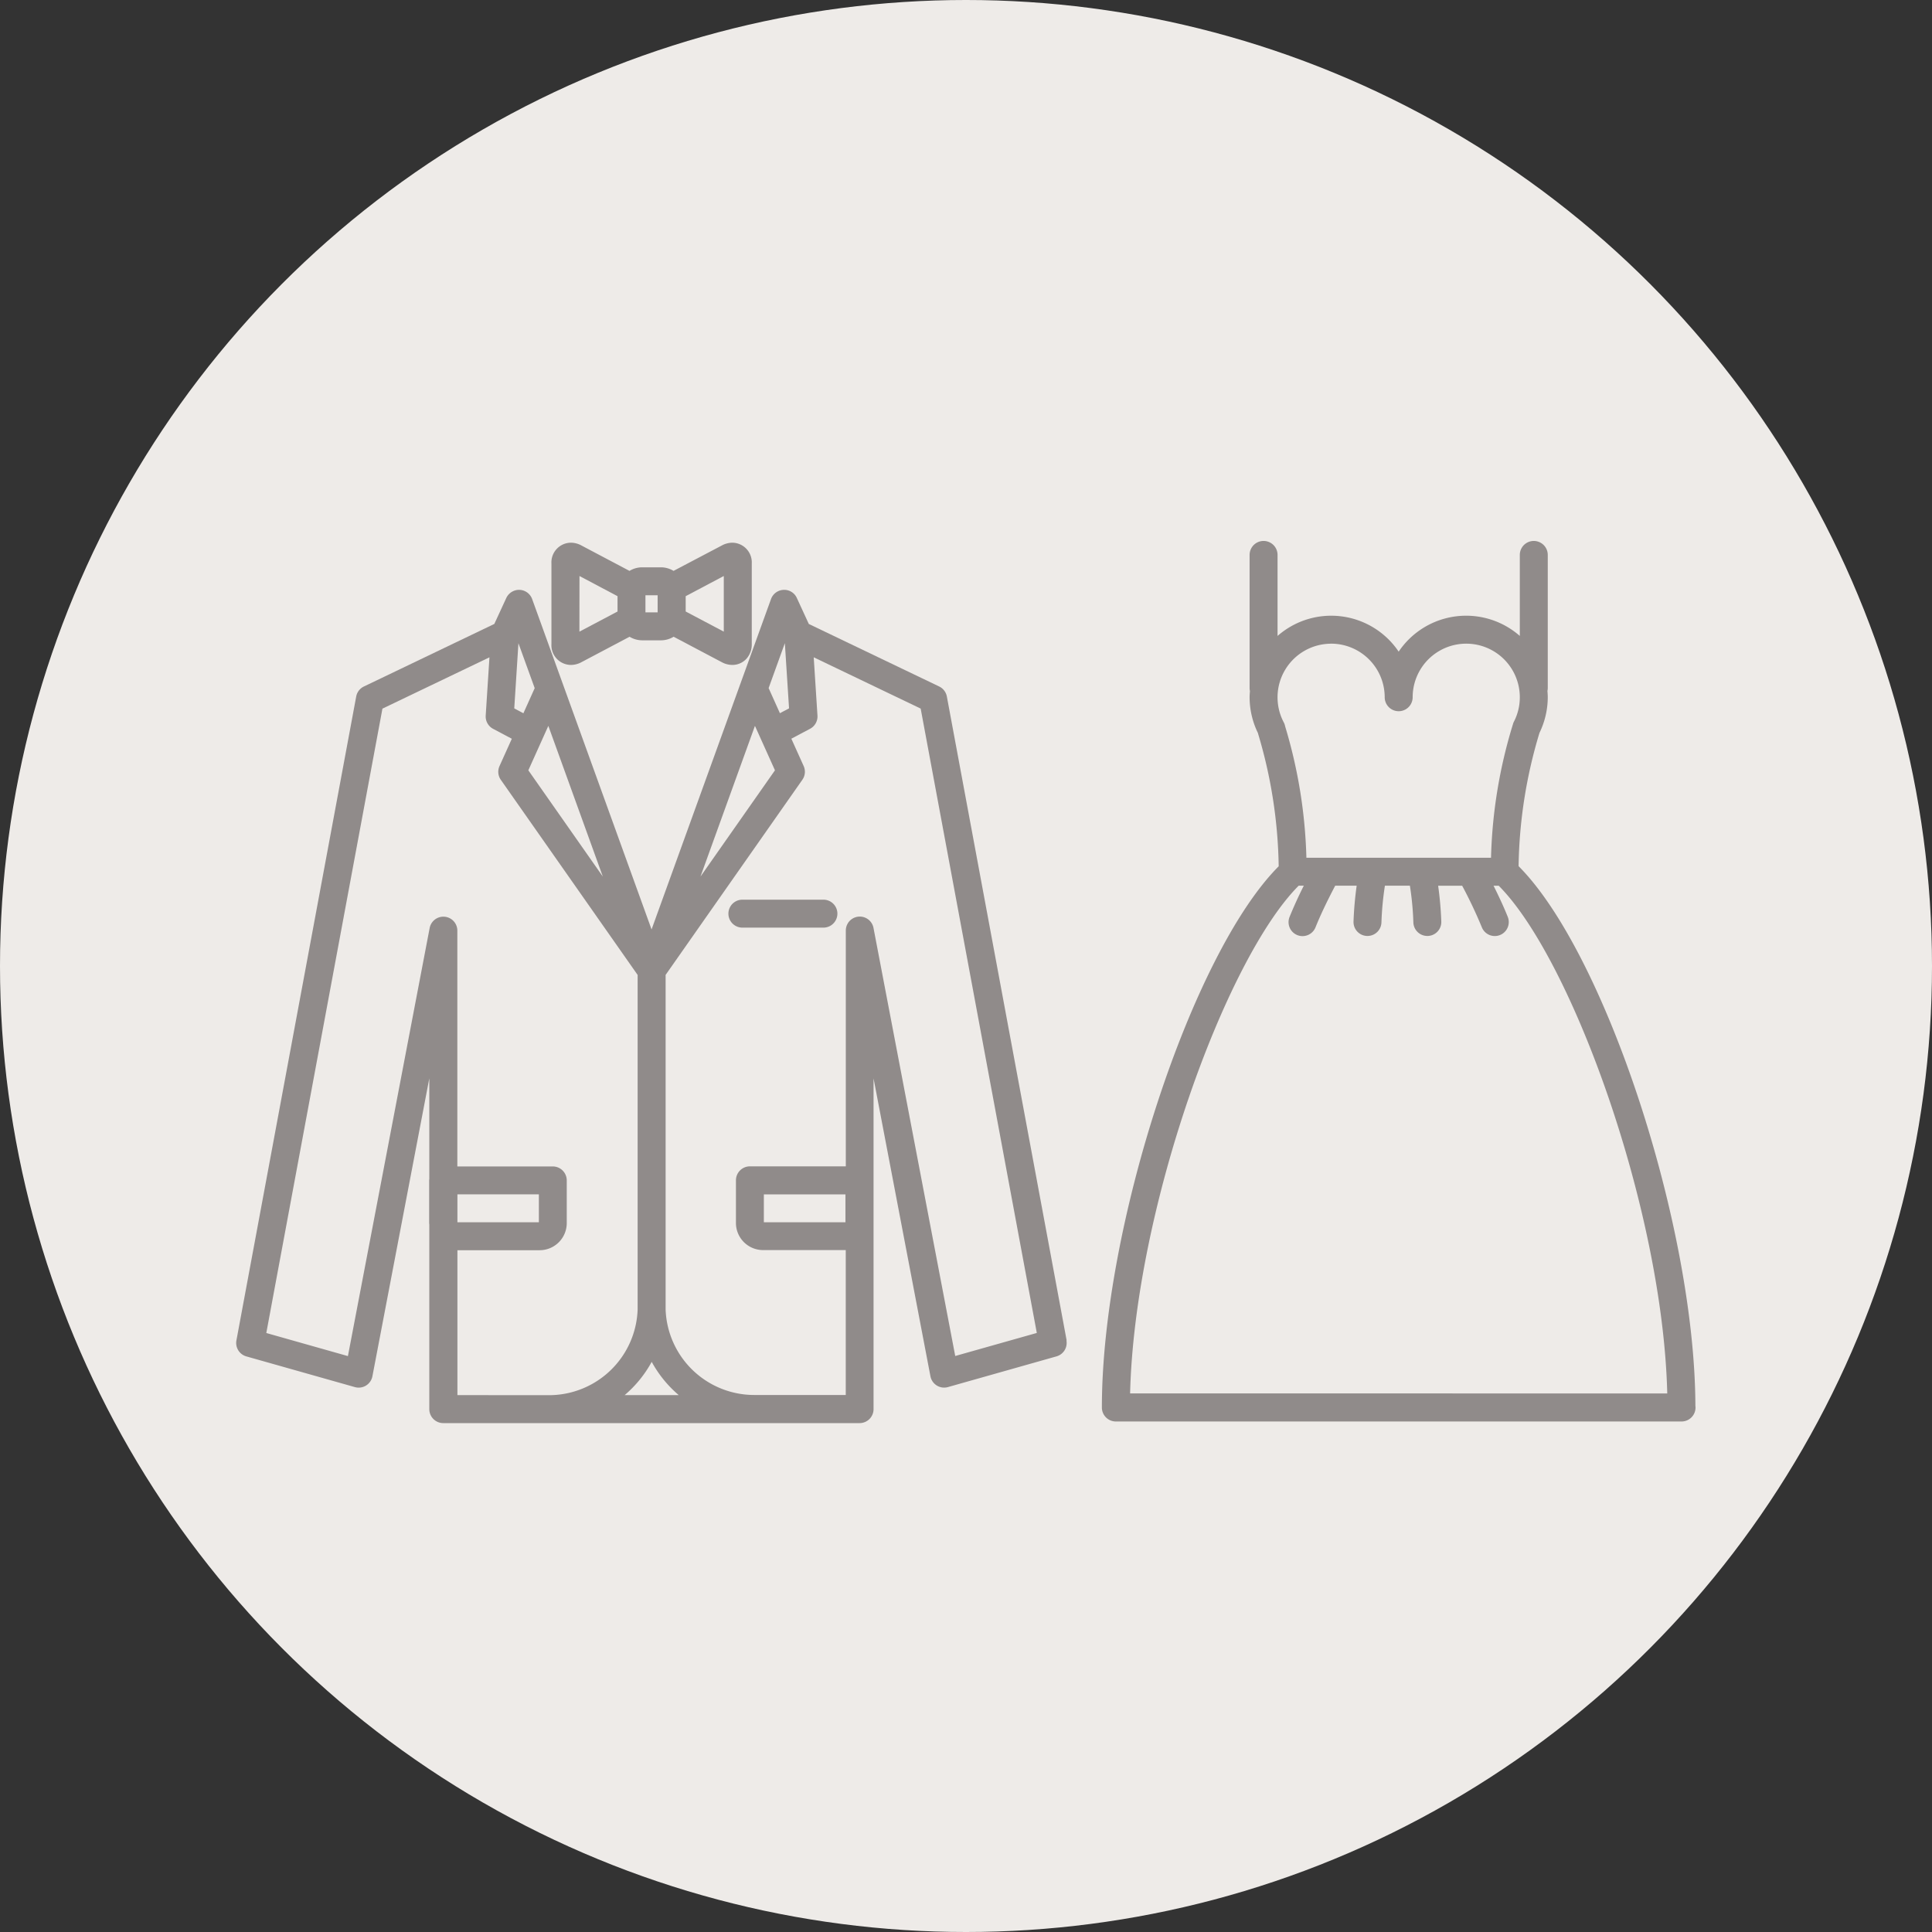
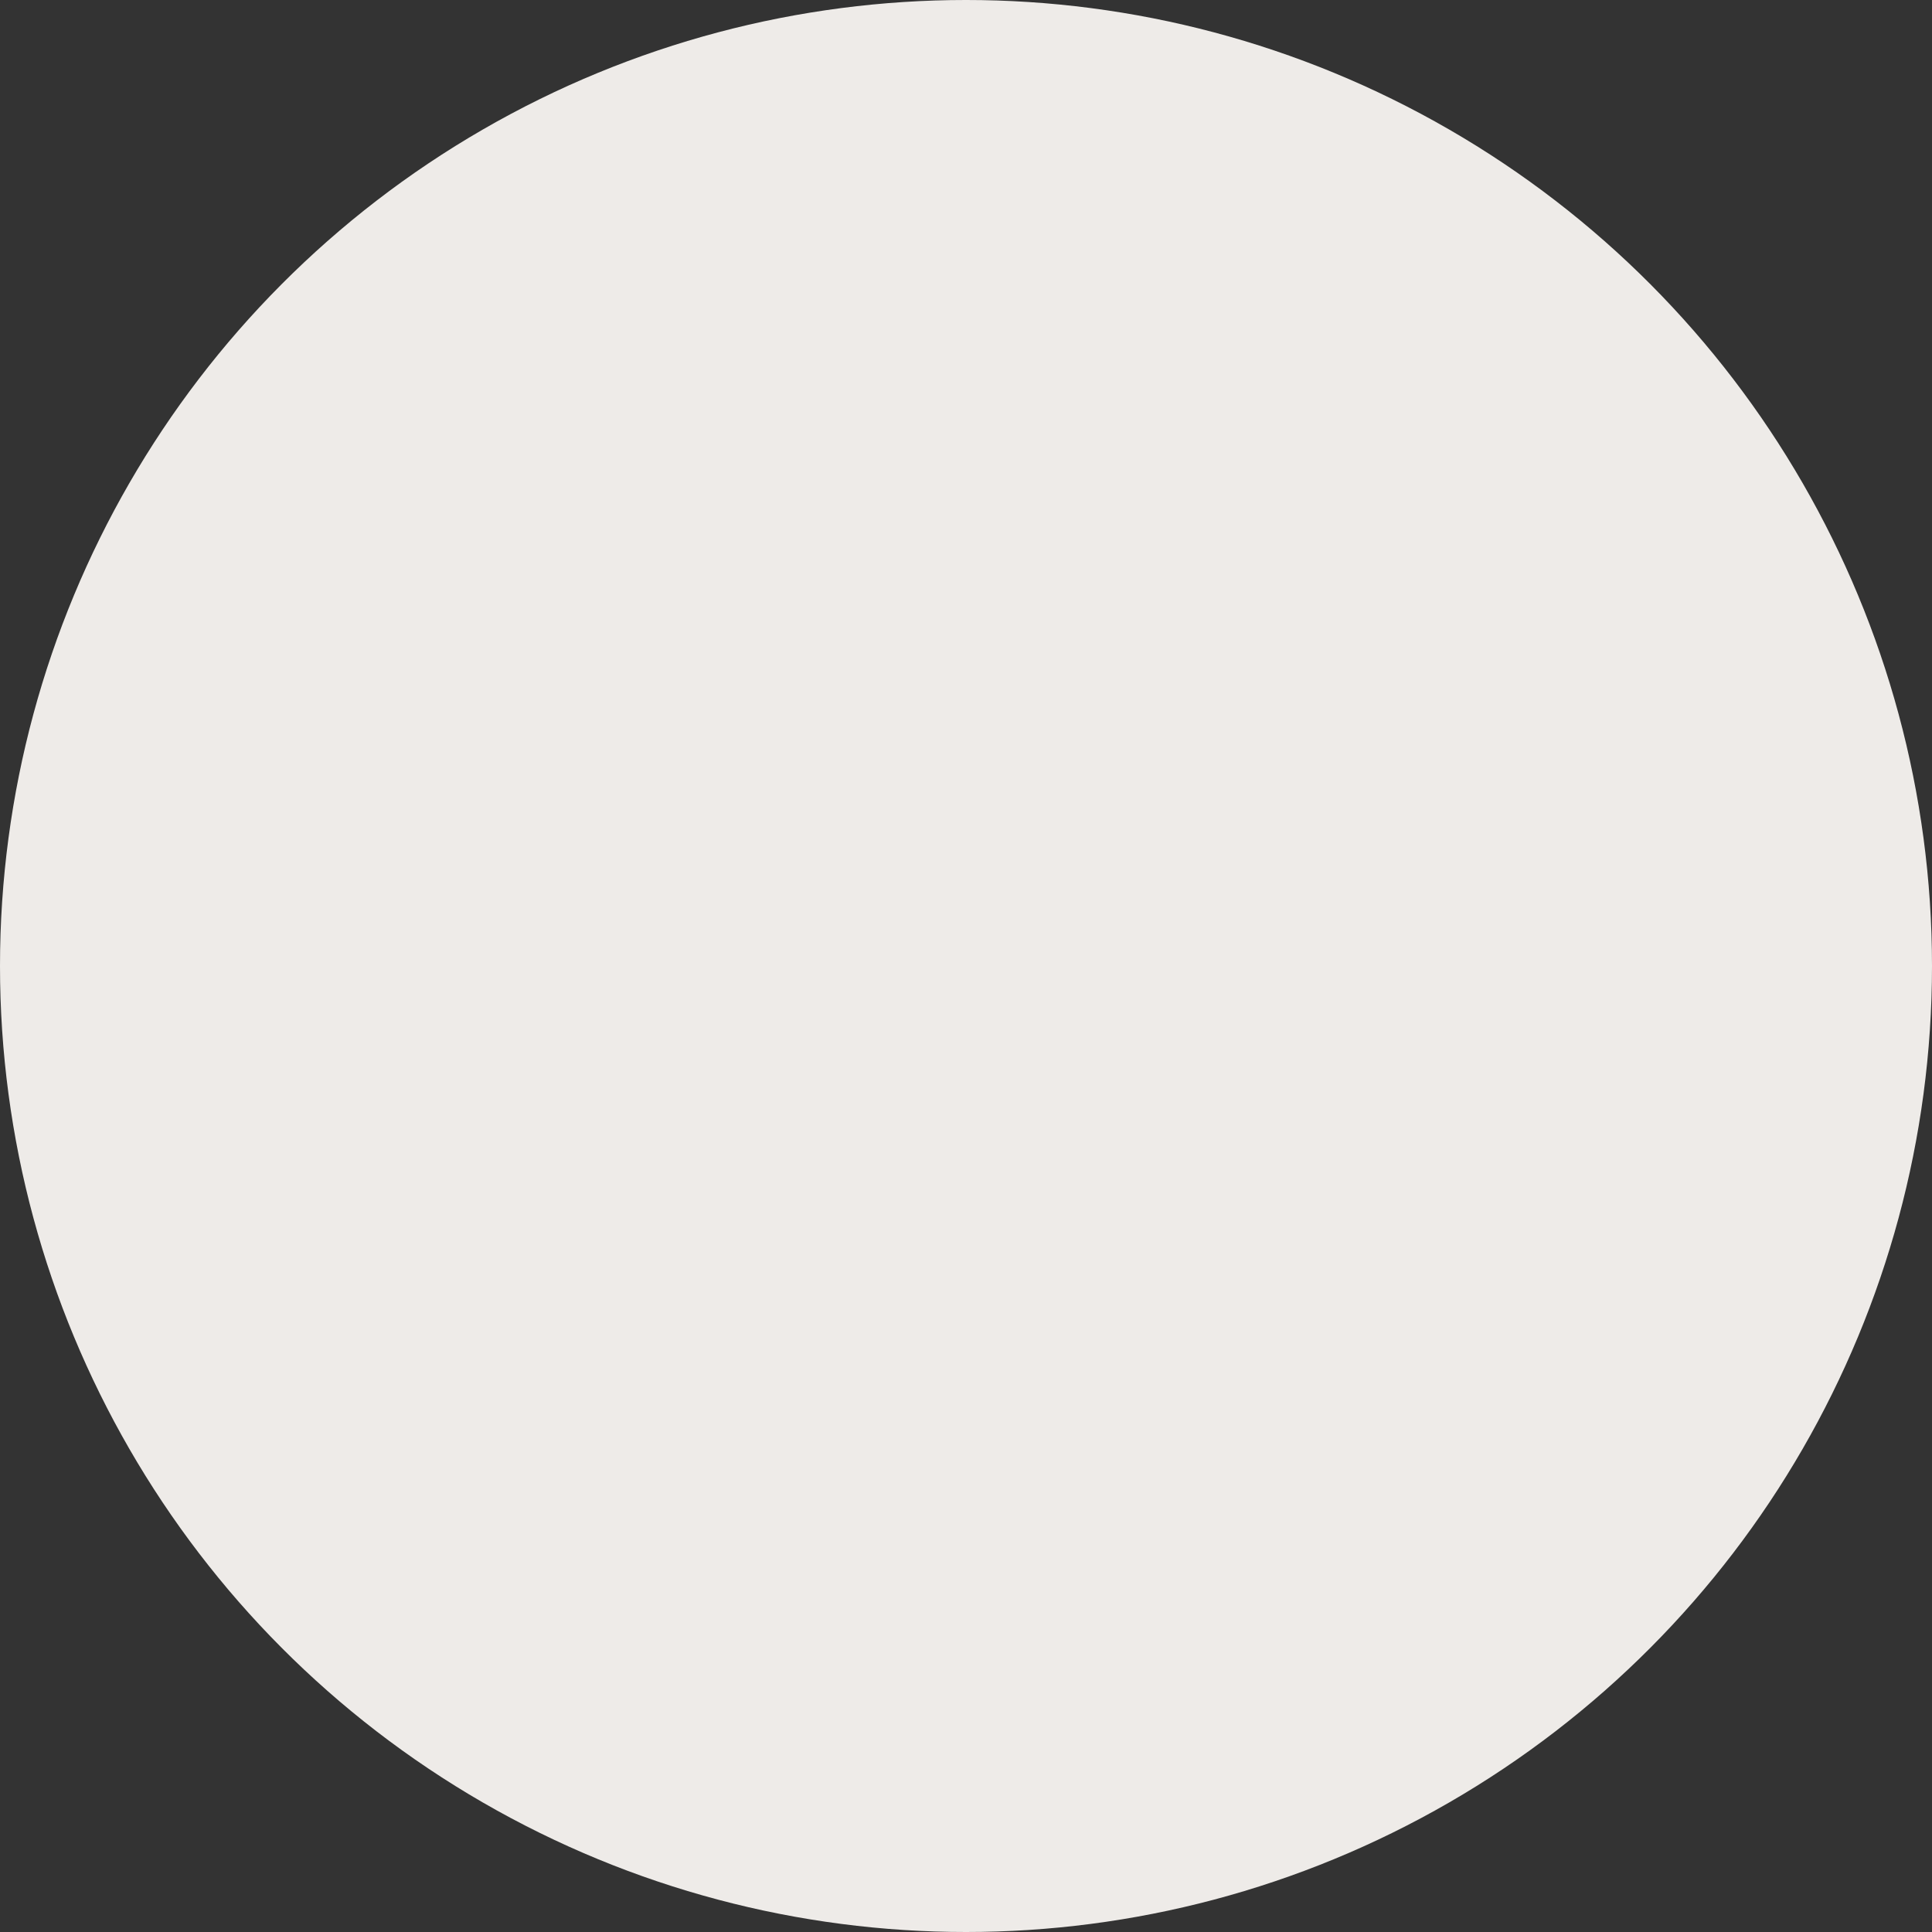
<svg xmlns="http://www.w3.org/2000/svg" width="100" height="100" viewBox="0 0 100 100">
  <rect x="0" y="0" width="100" height="100" fill="#333333" stroke="none" />
  <g data-name="グループ 514" transform="translate(-583 -1510)">
    <circle data-name="楕円形 7" cx="50" cy="50" r="50" transform="translate(583 1510)" fill="#eeebe8" />
    <g data-name="グループ 144">
-       <path data-name="パス 23" d="M670.753 1582.743c-.034-9.343-4.675-23.425-9.151-27.91a24.933 24.933 0 011.081-6.9 4.232 4.232 0 00.429-1.842c0-.11-.008-.218-.017-.327a.727.727 0 00.017-.152v-6.889a.723.723 0 10-1.447 0v4.193a4.208 4.208 0 00-6.27.813 4.208 4.208 0 00-6.269-.813v-4.193a.723.723 0 10-1.447 0v6.893a.723.723 0 00.017.152c-.008.108-.017.216-.017.327a4.224 4.224 0 00.439 1.862v.019a25.068 25.068 0 011.067 6.863c-4.493 4.5-9.152 18.672-9.152 28.014a.724.724 0 00.723.723h29.281a.723.723 0 00.723-.723.706.706 0 00-.008-.1m-18.853-39.437a2.776 2.776 0 012.773 2.773.723.723 0 101.447 0 2.773 2.773 0 015.546 0 2.739 2.739 0 01-.312 1.278.756.756 0 00-.039.1v.005l-.017.055a25.591 25.591 0 00-1.122 6.87h-9.556a25.774 25.774 0 00-1.1-6.8.709.709 0 00-.068-.2 2.775 2.775 0 012.448-4.079m-10.405 38.806c.233-9.535 4.951-22.5 8.725-26.28h.265a22.312 22.312 0 00-.736 1.615.723.723 0 101.341.542c.263-.65.595-1.348 1.021-2.157h1.111a18.234 18.234 0 00-.163 1.846.723.723 0 00.69.755h.033a.723.723 0 00.722-.691 15.689 15.689 0 01.18-1.911h1.293a15.534 15.534 0 01.18 1.911.723.723 0 00.722.691h.033a.723.723 0 00.69-.755 18.129 18.129 0 00-.163-1.846h1.243a23.719 23.719 0 011.019 2.153.723.723 0 001.341-.542c-.2-.5-.448-1.035-.735-1.611h.266c3.774 3.783 8.492 16.745 8.725 26.28z" fill="#908b8a" />
-     </g>
+       </g>
    <g data-name="グループ 143" fill="#908b8a">
-       <path data-name="パス 24" d="M612.551 1544.417a1.154 1.154 0 00.542-.141l2.494-1.318a1.264 1.264 0 00.651.185h.978a1.261 1.261 0 00.651-.186l2.496 1.319a1.153 1.153 0 00.543.141.984.984 0 00.76-.354 1.109 1.109 0 00.245-.719v-4.181a1.018 1.018 0 00-1-1.073 1.154 1.154 0 00-.543.141l-2.505 1.318a1.264 1.264 0 00-.651-.185h-.978a1.264 1.264 0 00-.651.185l-2.494-1.318a1.154 1.154 0 00-.542-.141 1.018 1.018 0 00-1.005 1.073v4.181a1.018 1.018 0 001.005 1.073m4.492-2.72h-.631v-.887h.631zm3.424-1.883v2.879l-1.972-1.042v-.793zm-7.469 0l1.969 1.044v.794l-1.973 1.042z" />
-       <path data-name="パス 25" d="M638.209 1579.378l-6.2-33.327a.723.723 0 00-.4-.52l-6.745-3.234-.62-1.346a.714.714 0 00-.688-.42.722.722 0 00-.649.477l-6.182 17.1-6.181-17.1a.722.722 0 00-.65-.477.731.731 0 00-.688.42l-.62 1.344-6.749 3.237a.722.722 0 00-.4.52l-6.2 33.327a.723.723 0 00.514.828l5.618 1.589a.723.723 0 00.907-.56l2.945-15.419v5.208a.7.7 0 00-.008.073v2.211c0 .025.006.048.008.073v9.555a.723.723 0 00.723.723h21.548a.724.724 0 00.723-.723v-17.121l2.944 15.419a.723.723 0 00.907.56l5.618-1.589a.723.723 0 00.514-.828m-14.574-36.088l.217 3.374-.473.251-.584-1.3zm-12.242 4.281l2.82 7.8-3.855-5.5zm10.694 0l1.036 2.3-3.855 5.5zm-11.4-1.953l-.585 1.3-.473-.251.216-3.374zm-4 26.2h4.216v1.445h-4.216zm0 10.393v-7.5h4.259a1.405 1.405 0 001.4-1.4v-2.213a.724.724 0 00-.723-.723h-4.94v-12.2a.723.723 0 00-1.434-.136l-4.23 22.152-4.224-1.195 6.011-32.317 5.539-2.656-.194 3.017a.724.724 0 00.384.685l.968.513-.637 1.413a.722.722 0 00.067.712l7.082 10.1v17.303a4.592 4.592 0 01-4.58 4.448zm8.656 0a6.082 6.082 0 001.4-1.722 6.084 6.084 0 001.4 1.722zm17.111-2.025l-4.23-22.152a.723.723 0 00-1.434.136v12.2h-4.964a.724.724 0 00-.723.723v2.211a1.405 1.405 0 001.4 1.4h4.284v7.5h-4.746a4.591 4.591 0 01-4.578-4.426v-17.317l7.078-10.1a.722.722 0 00.067-.712l-.637-1.414.968-.513a.723.723 0 00.384-.685l-.194-3.015 5.536 2.654 6.011 32.317zm-5.682-6.922h-4.224v-1.443h4.224z" />
-       <path data-name="パス 26" d="M625.62 1556.567h-4.194a.723.723 0 100 1.447h4.194a.723.723 0 100-1.447" />
-     </g>
+       </g>
  </g>
</svg>